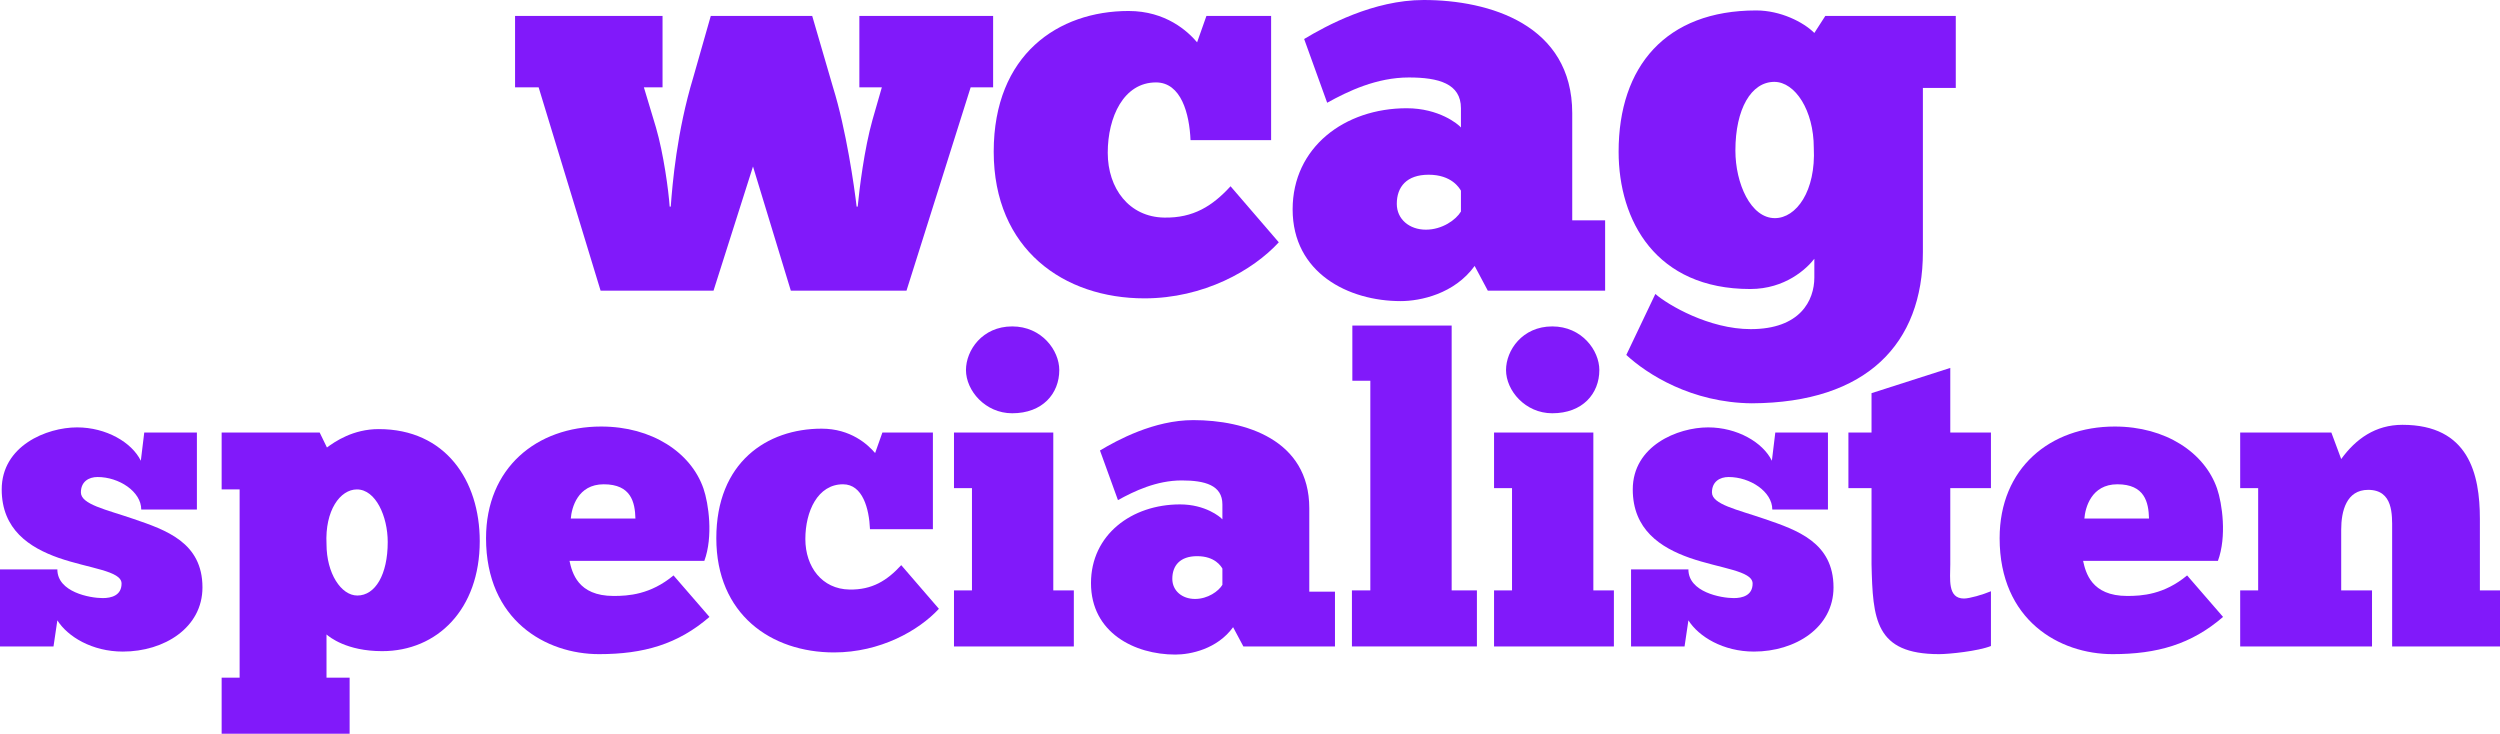
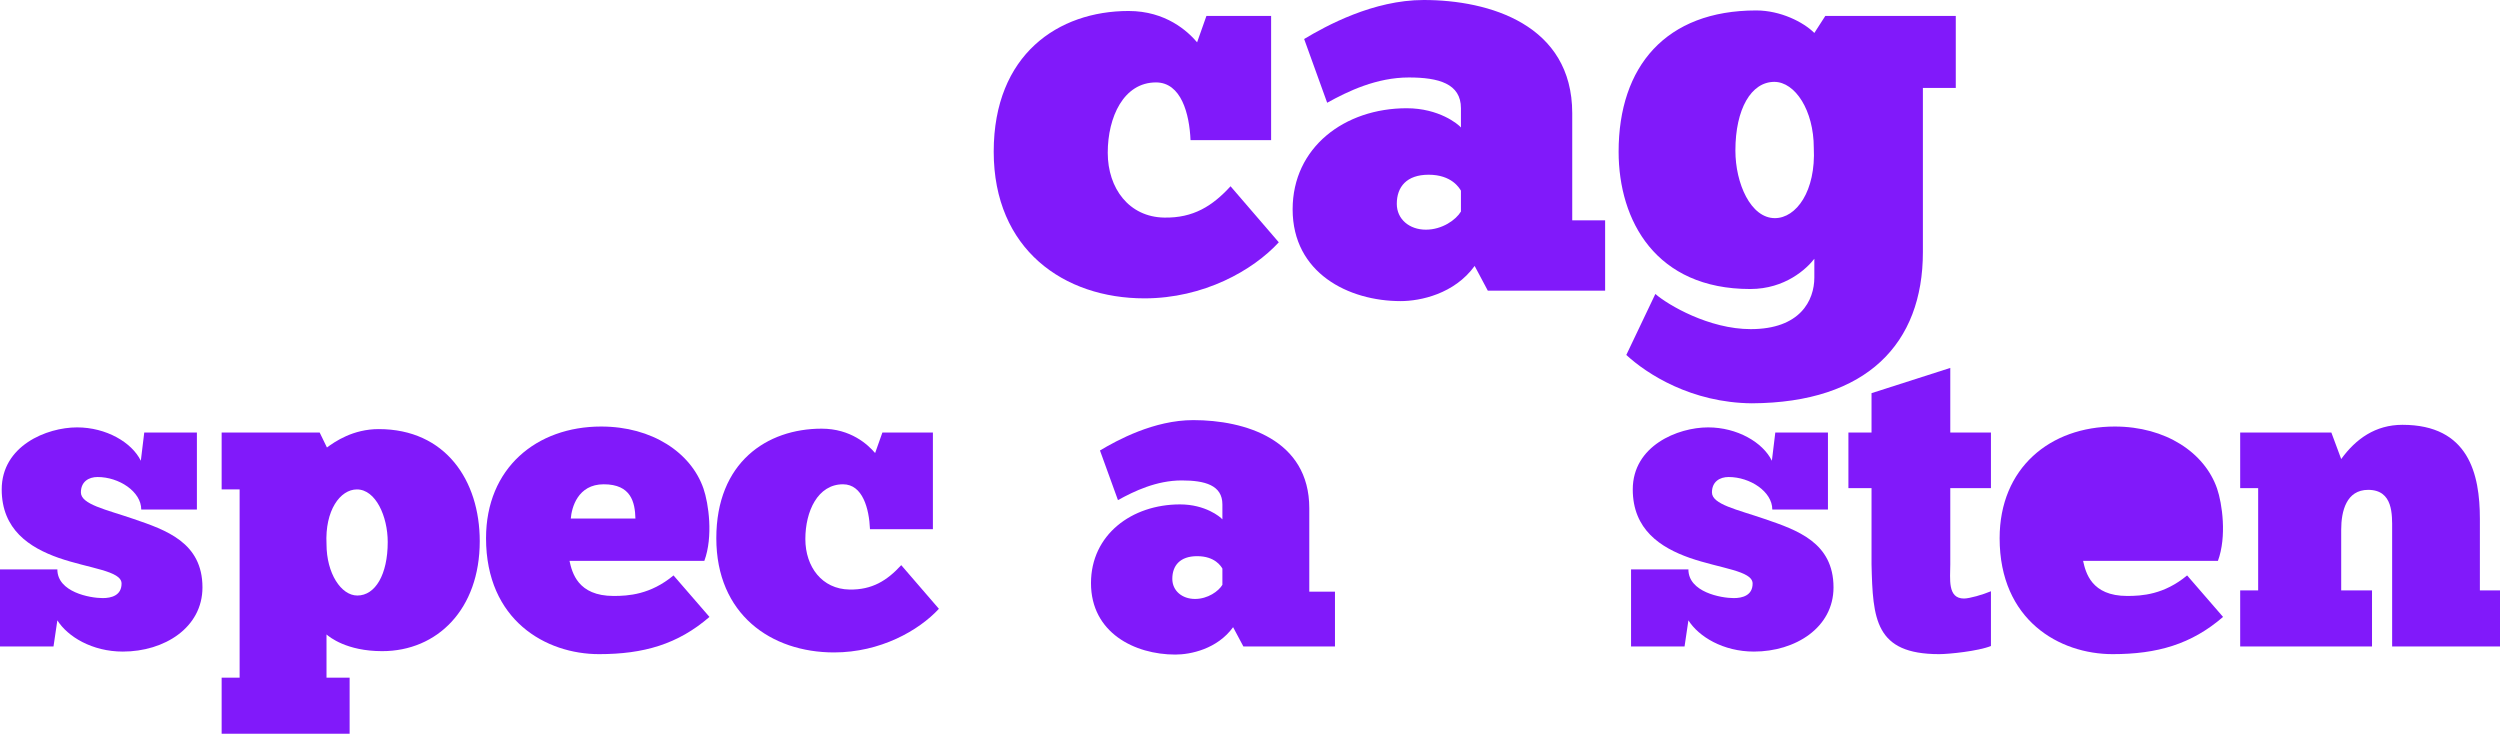
<svg xmlns="http://www.w3.org/2000/svg" width="1029" height="302" viewBox="0 0 1029 302" fill="none">
-   <path d="M275.634 85.035H276.085C276.762 75.763 278.568 54.278 285.337 31.888L292.558 6.559H334.304L342.879 35.959C348.294 53.373 351.679 77.12 352.582 85.035H353.033C353.71 77.798 355.741 61.289 359.126 49.303L362.962 35.959H353.71V6.559H408.769V35.959H399.518L373.116 119.638H325.503L309.933 68.526L293.686 119.638H247.202L221.703 35.959H212V6.559H272.701V35.959H265.028L269.993 52.469C273.152 63.324 275.183 78.477 275.634 85.035Z" fill="#8119FA" />
  <path d="M523.191 57.67H490.02C489.569 46.815 486.184 33.924 475.804 33.924C462.491 33.924 455.947 48.172 455.947 62.872C455.947 77.572 464.747 89.332 479.189 89.559C491.149 89.785 499.046 84.809 506.493 76.668L526.35 99.736C515.745 111.27 495.436 122.804 471.065 122.804C437.894 122.804 409.011 102.676 409.011 62.42C409.011 22.39 435.638 4.523 464.521 4.523C479.866 4.523 488.892 12.891 492.728 17.414L496.564 6.559H523.191V57.67Z" fill="#8119FA" />
  <path d="M546.264 42.292L536.787 16.057C545.813 10.629 565.219 0 585.979 0C613.058 0 647.131 10.177 647.131 46.589V90.689H660.67V119.638H612.381L606.965 109.461C598.616 120.995 584.625 123.935 576.502 123.935C555.065 123.935 532.048 112.401 532.048 86.166C532.048 60.61 553.485 44.553 578.984 44.553C592.297 44.553 600.195 51.112 601.324 52.469V44.553C601.324 34.376 592.072 31.888 579.887 31.888C566.573 31.888 554.839 37.542 546.264 42.292ZM586.882 94.534C593.651 94.534 599.293 90.463 601.324 87.071V78.477C600.647 77.346 597.487 71.918 588.01 71.918C578.984 71.918 574.922 76.894 574.922 83.905C574.922 90.237 580.112 94.534 586.882 94.534Z" fill="#8119FA" />
  <path d="M669.383 146.098L681.342 120.995C686.532 125.518 703.456 135.469 720.606 135.469C740.915 135.469 746.782 123.708 746.782 114.21V106.52C743.622 110.591 734.822 118.959 720.38 118.959C681.568 118.959 666.223 90.915 666.223 62.42C666.223 27.365 685.63 4.297 722.862 4.297C732.791 4.297 742.268 9.046 746.782 13.569L751.295 6.559H805V36.185H791.461V103.807C791.461 141.349 768.444 165.774 721.057 166C696.235 165.774 677.957 154.014 669.383 146.098ZM714.288 61.967C714.288 75.537 720.606 89.785 730.535 89.785C739.335 89.785 747.458 78.703 746.556 60.837C746.556 45.458 738.884 33.698 730.309 33.698C720.831 33.698 714.288 44.779 714.288 61.967Z" fill="#8119FA" />
  <path d="M22.022 266.075H0V234.377H23.608C23.608 243.711 36.998 246.176 42.283 246.176C45.807 246.176 50.035 245.119 50.035 240.189C50.035 234.906 36.822 234.025 24.137 229.623C12.156 225.396 0.705 218 0.705 201.447C0.705 183.484 19.204 175.912 31.712 175.912C43.693 175.912 54.263 182.075 57.963 189.648L59.373 178.025H81.043V209.723H58.139C58.139 202.327 48.978 196.34 40.169 196.34C36.469 196.34 33.298 198.277 33.298 202.679C33.298 207.61 43.693 209.723 54.968 213.597C68.358 218.176 83.333 223.283 83.333 241.774C83.333 258.327 67.653 268.189 50.563 268.189C37.879 268.189 27.836 262.025 23.608 255.333L22.022 266.075Z" fill="#8119FA" />
  <path d="M91.228 302V278.931H98.627V201.447H91.228V178.025H131.573L134.568 184.189C137.916 181.723 145.315 176.616 155.886 176.616C183.37 176.616 197.464 197.748 197.464 222.755C197.464 250.755 180.022 268.013 157.295 268.013C142.672 268.013 135.625 262.201 134.392 261.145V278.931H143.906V302H91.228ZM159.586 223.107C159.586 212.541 154.653 201.447 146.901 201.447C140.03 201.447 133.687 210.075 134.392 223.987C134.392 235.962 140.382 245.119 147.077 245.119C154.476 245.119 159.586 236.491 159.586 223.107Z" fill="#8119FA" />
  <path d="M277.22 236.843L292.019 253.925C278.982 265.195 264.887 269.245 246.565 269.245C224.718 269.245 200.053 255.333 200.053 221.522C200.053 192.642 220.842 175.56 247.446 175.56C268.411 175.56 284.443 186.302 289.552 201.094C291.667 207.258 293.605 220.818 289.905 230.855H234.408C235.465 235.61 237.756 245.296 252.555 245.296C258.545 245.296 267.706 244.767 277.22 236.843ZM248.503 199.333C237.756 199.333 235.289 209.019 234.937 213.421H261.54C261.364 206.73 259.778 199.333 248.503 199.333Z" fill="#8119FA" />
  <path d="M383.983 217.824H358.085C357.733 209.371 355.09 199.333 346.986 199.333C336.591 199.333 331.482 210.428 331.482 221.874C331.482 233.321 338.353 242.478 349.628 242.654C358.966 242.83 365.132 238.956 370.946 232.616L386.45 250.579C378.169 259.56 362.313 268.541 343.286 268.541C317.387 268.541 294.836 252.868 294.836 221.522C294.836 190.352 315.626 176.44 338.177 176.44C350.157 176.44 357.204 182.956 360.199 186.478L363.194 178.025H383.983V217.824Z" fill="#8119FA" />
-   <path d="M397.593 152.314C397.593 144.214 404.288 134.352 416.621 134.352C428.777 134.352 436 144.214 436 152.314C436 162 429.129 170.101 416.621 170.101C405.521 170.101 397.593 160.767 397.593 152.314ZM441.99 243.006V266.075H392.66V243.006H400.06V200.918H392.66V178.025H433.534V243.006H441.99Z" fill="#8119FA" />
  <path d="M460.151 205.849L452.751 185.421C459.798 181.195 474.95 172.918 491.158 172.918C512.3 172.918 538.903 180.843 538.903 209.195V243.535H549.474V266.075H511.771L507.543 258.151C501.024 267.132 490.101 269.421 483.759 269.421C467.022 269.421 449.051 260.44 449.051 240.013C449.051 220.113 465.788 207.61 485.697 207.61C496.091 207.61 502.258 212.717 503.138 213.774V207.61C503.138 199.686 495.915 197.748 486.401 197.748C476.007 197.748 466.845 202.151 460.151 205.849ZM491.863 246.528C497.148 246.528 501.553 243.358 503.138 240.717V234.025C502.61 233.145 500.143 228.918 492.744 228.918C485.697 228.918 482.525 232.792 482.525 238.252C482.525 243.182 486.578 246.528 491.863 246.528Z" fill="#8119FA" />
-   <path d="M607.896 243.006V266.075H556.452V243.006H564.028V156.717H556.628V134H597.502V243.006H607.896Z" fill="#8119FA" />
-   <path d="M619.882 152.314C619.882 144.214 626.577 134.352 638.909 134.352C651.066 134.352 658.289 144.214 658.289 152.314C658.289 162 651.418 170.101 638.909 170.101C627.81 170.101 619.882 160.767 619.882 152.314ZM664.279 243.006V266.075H614.949V243.006H622.349V200.918H614.949V178.025H655.823V243.006H664.279Z" fill="#8119FA" />
  <path d="M693.363 266.075H671.34V234.377H694.948C694.948 243.711 708.338 246.176 713.623 246.176C717.147 246.176 721.375 245.119 721.375 240.189C721.375 234.906 708.162 234.025 695.477 229.623C683.497 225.396 672.045 218 672.045 201.447C672.045 183.484 690.544 175.912 703.053 175.912C715.033 175.912 725.604 182.075 729.303 189.648L730.713 178.025H752.383V209.723H729.48C729.48 202.327 720.318 196.34 711.509 196.34C707.809 196.34 704.638 198.277 704.638 202.679C704.638 207.61 715.033 209.723 726.308 213.597C739.698 218.176 754.673 223.283 754.673 241.774C754.673 258.327 738.993 268.189 721.904 268.189C709.219 268.189 699.177 262.025 694.948 255.333L693.363 266.075Z" fill="#8119FA" />
  <path d="M760.806 200.918V178.025H770.32V161.824L802.737 151.434V178.025H819.474V200.918H802.737V232.264C802.737 238.252 801.504 246.352 808.375 246.352C810.665 246.352 816.127 244.767 819.474 243.358V265.899C814.189 268.013 802.209 269.245 798.157 269.245C771.73 269.245 770.849 254.805 770.32 232.264V200.918H760.806Z" fill="#8119FA" />
-   <path d="M900.214 236.843L915.013 253.925C901.976 265.195 887.881 269.245 869.559 269.245C847.713 269.245 823.047 255.333 823.047 221.522C823.047 192.642 843.837 175.56 870.44 175.56C891.405 175.56 907.437 186.302 912.547 201.094C914.661 207.258 916.599 220.818 912.899 230.855H857.402C858.459 235.61 860.75 245.296 875.549 245.296C881.539 245.296 890.7 244.767 900.214 236.843ZM871.497 199.333C860.75 199.333 858.283 209.019 857.931 213.421H884.534C884.358 206.73 882.772 199.333 871.497 199.333Z" fill="#8119FA" />
+   <path d="M900.214 236.843L915.013 253.925C901.976 265.195 887.881 269.245 869.559 269.245C847.713 269.245 823.047 255.333 823.047 221.522C823.047 192.642 843.837 175.56 870.44 175.56C891.405 175.56 907.437 186.302 912.547 201.094C914.661 207.258 916.599 220.818 912.899 230.855H857.402C858.459 235.61 860.75 245.296 875.549 245.296C881.539 245.296 890.7 244.767 900.214 236.843ZM871.497 199.333H884.534C884.358 206.73 882.772 199.333 871.497 199.333Z" fill="#8119FA" />
  <path d="M976.322 243.006V266.075H922.059V243.006H929.458V200.918H922.059V178.025H959.585L963.637 188.943C969.627 180.667 977.732 174.855 988.831 174.855C1016.14 174.855 1020.72 195.107 1020.72 213.597V243.006H1029V266.075H984.603V218C984.603 212.013 985.131 201.623 974.737 201.623C965.751 201.623 963.637 210.428 963.637 218V243.006H976.322Z" fill="#8119FA" />
</svg>